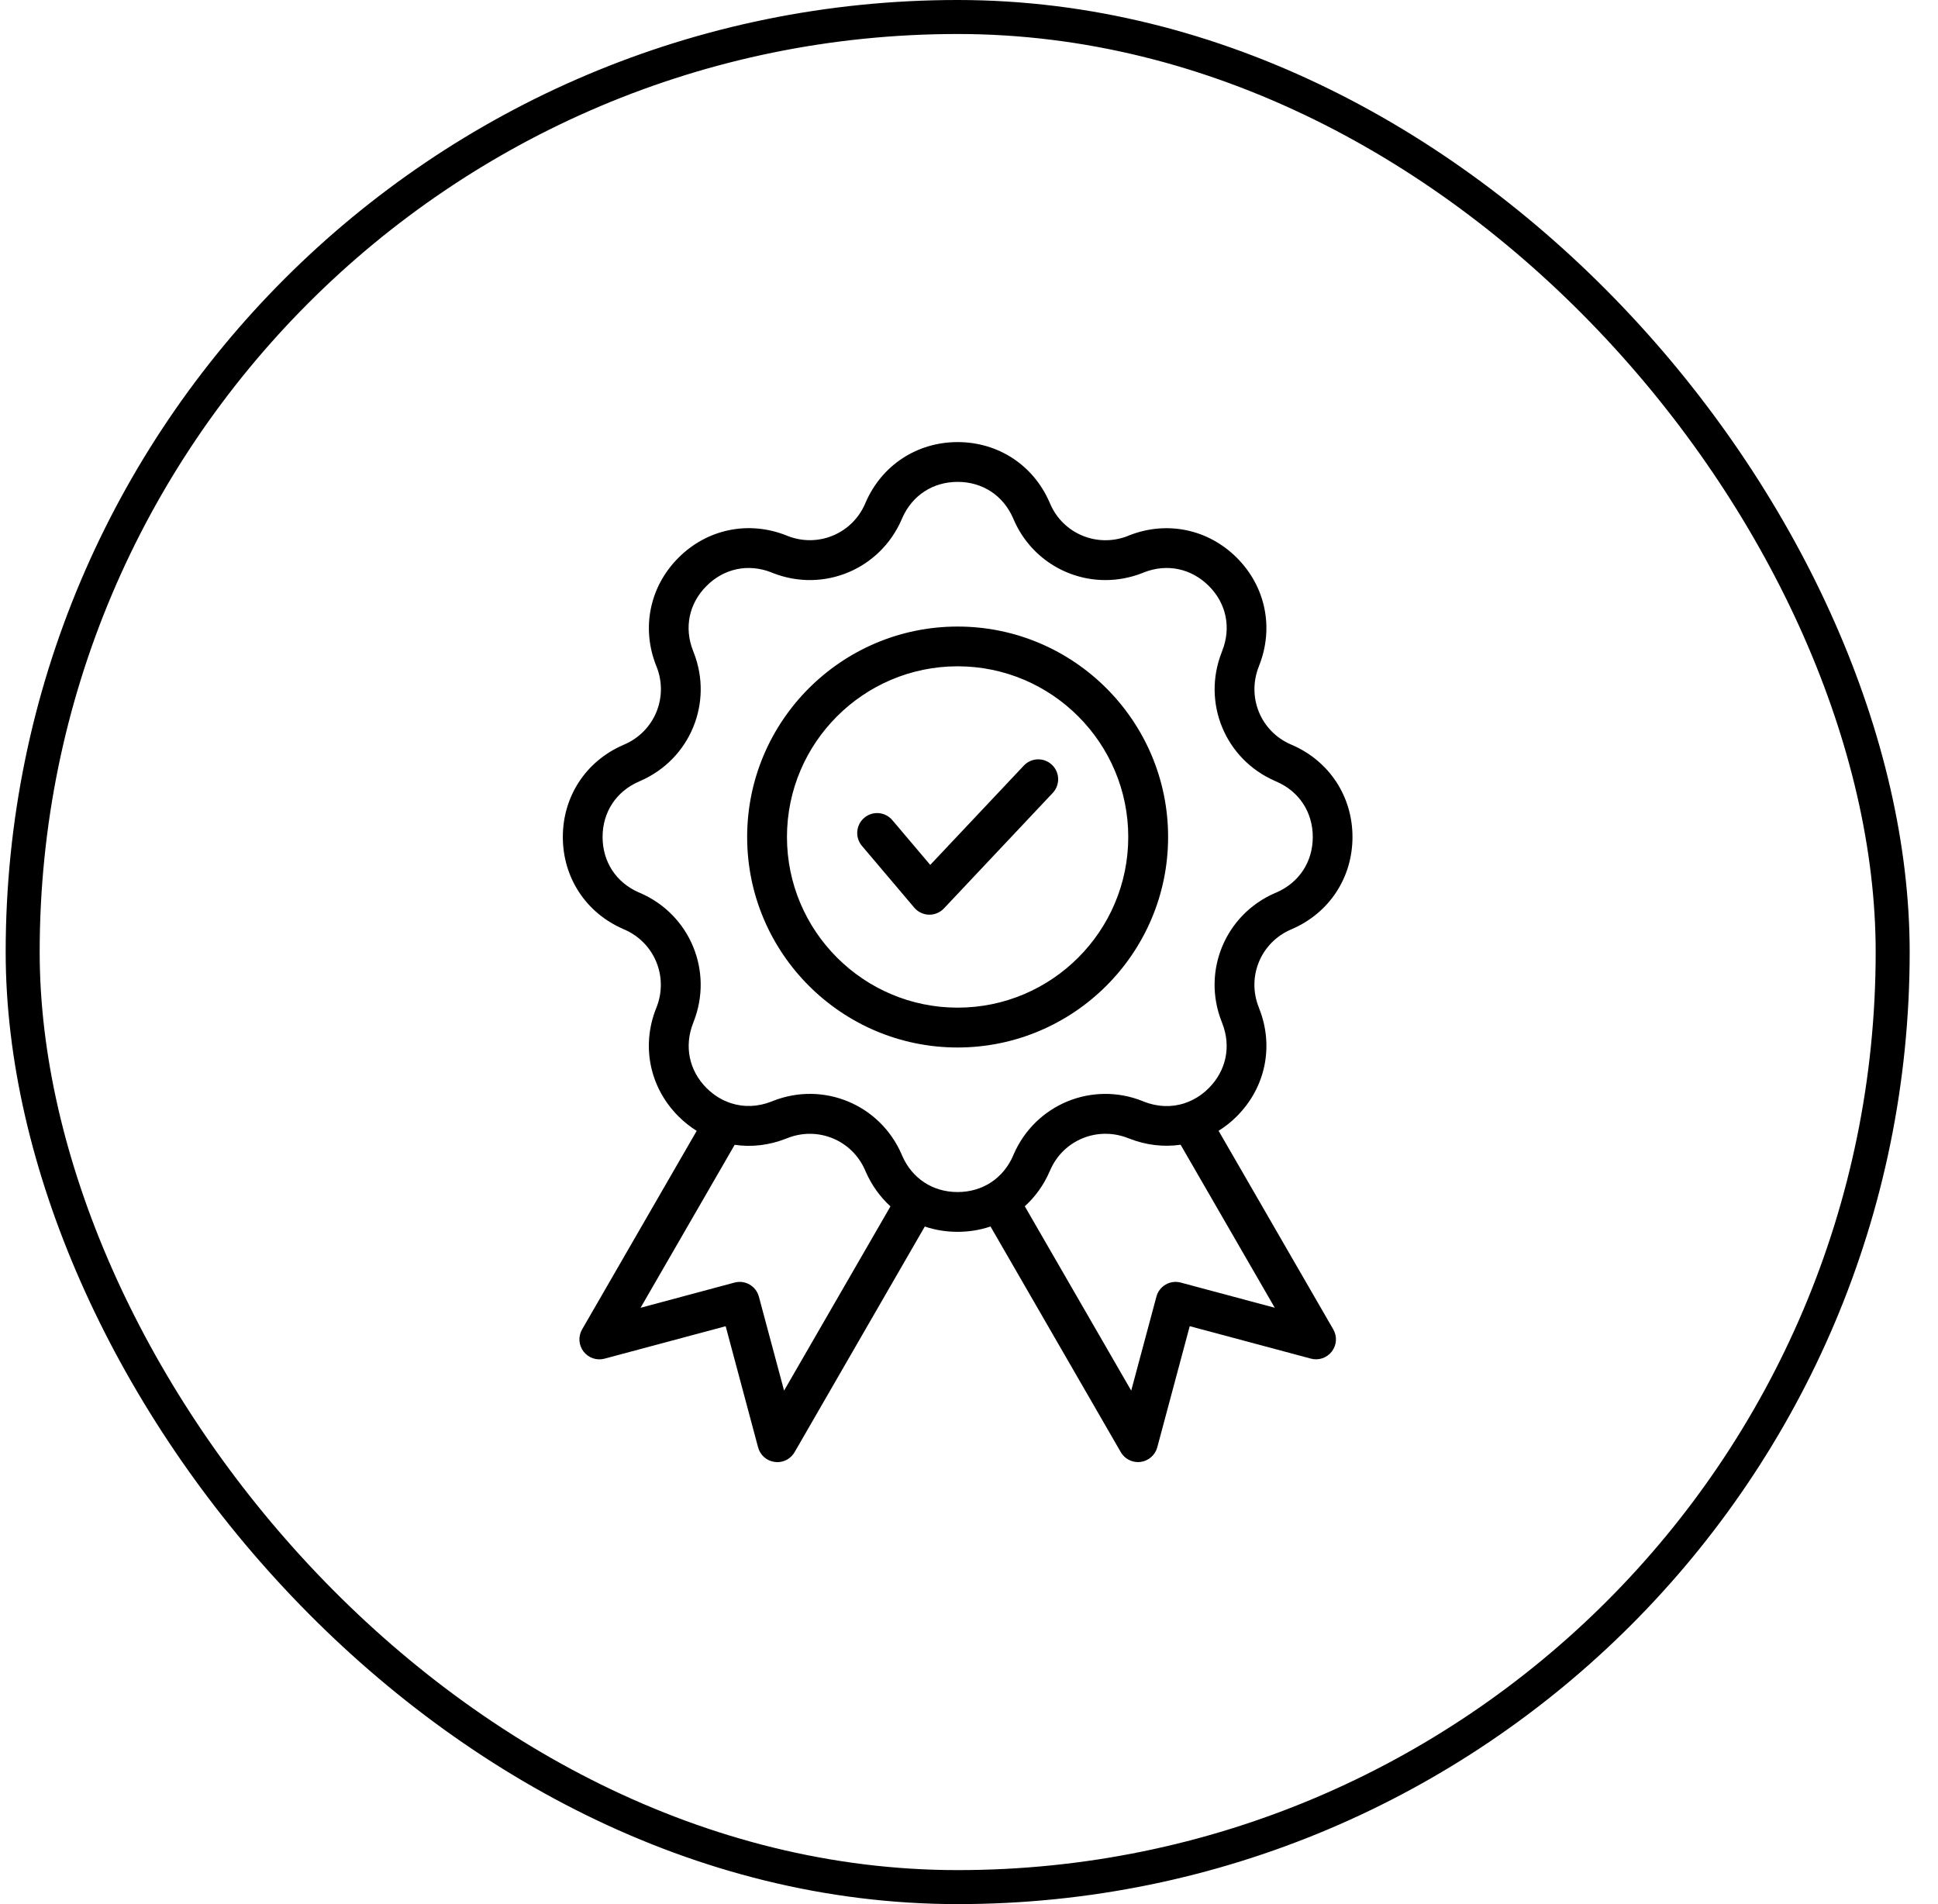
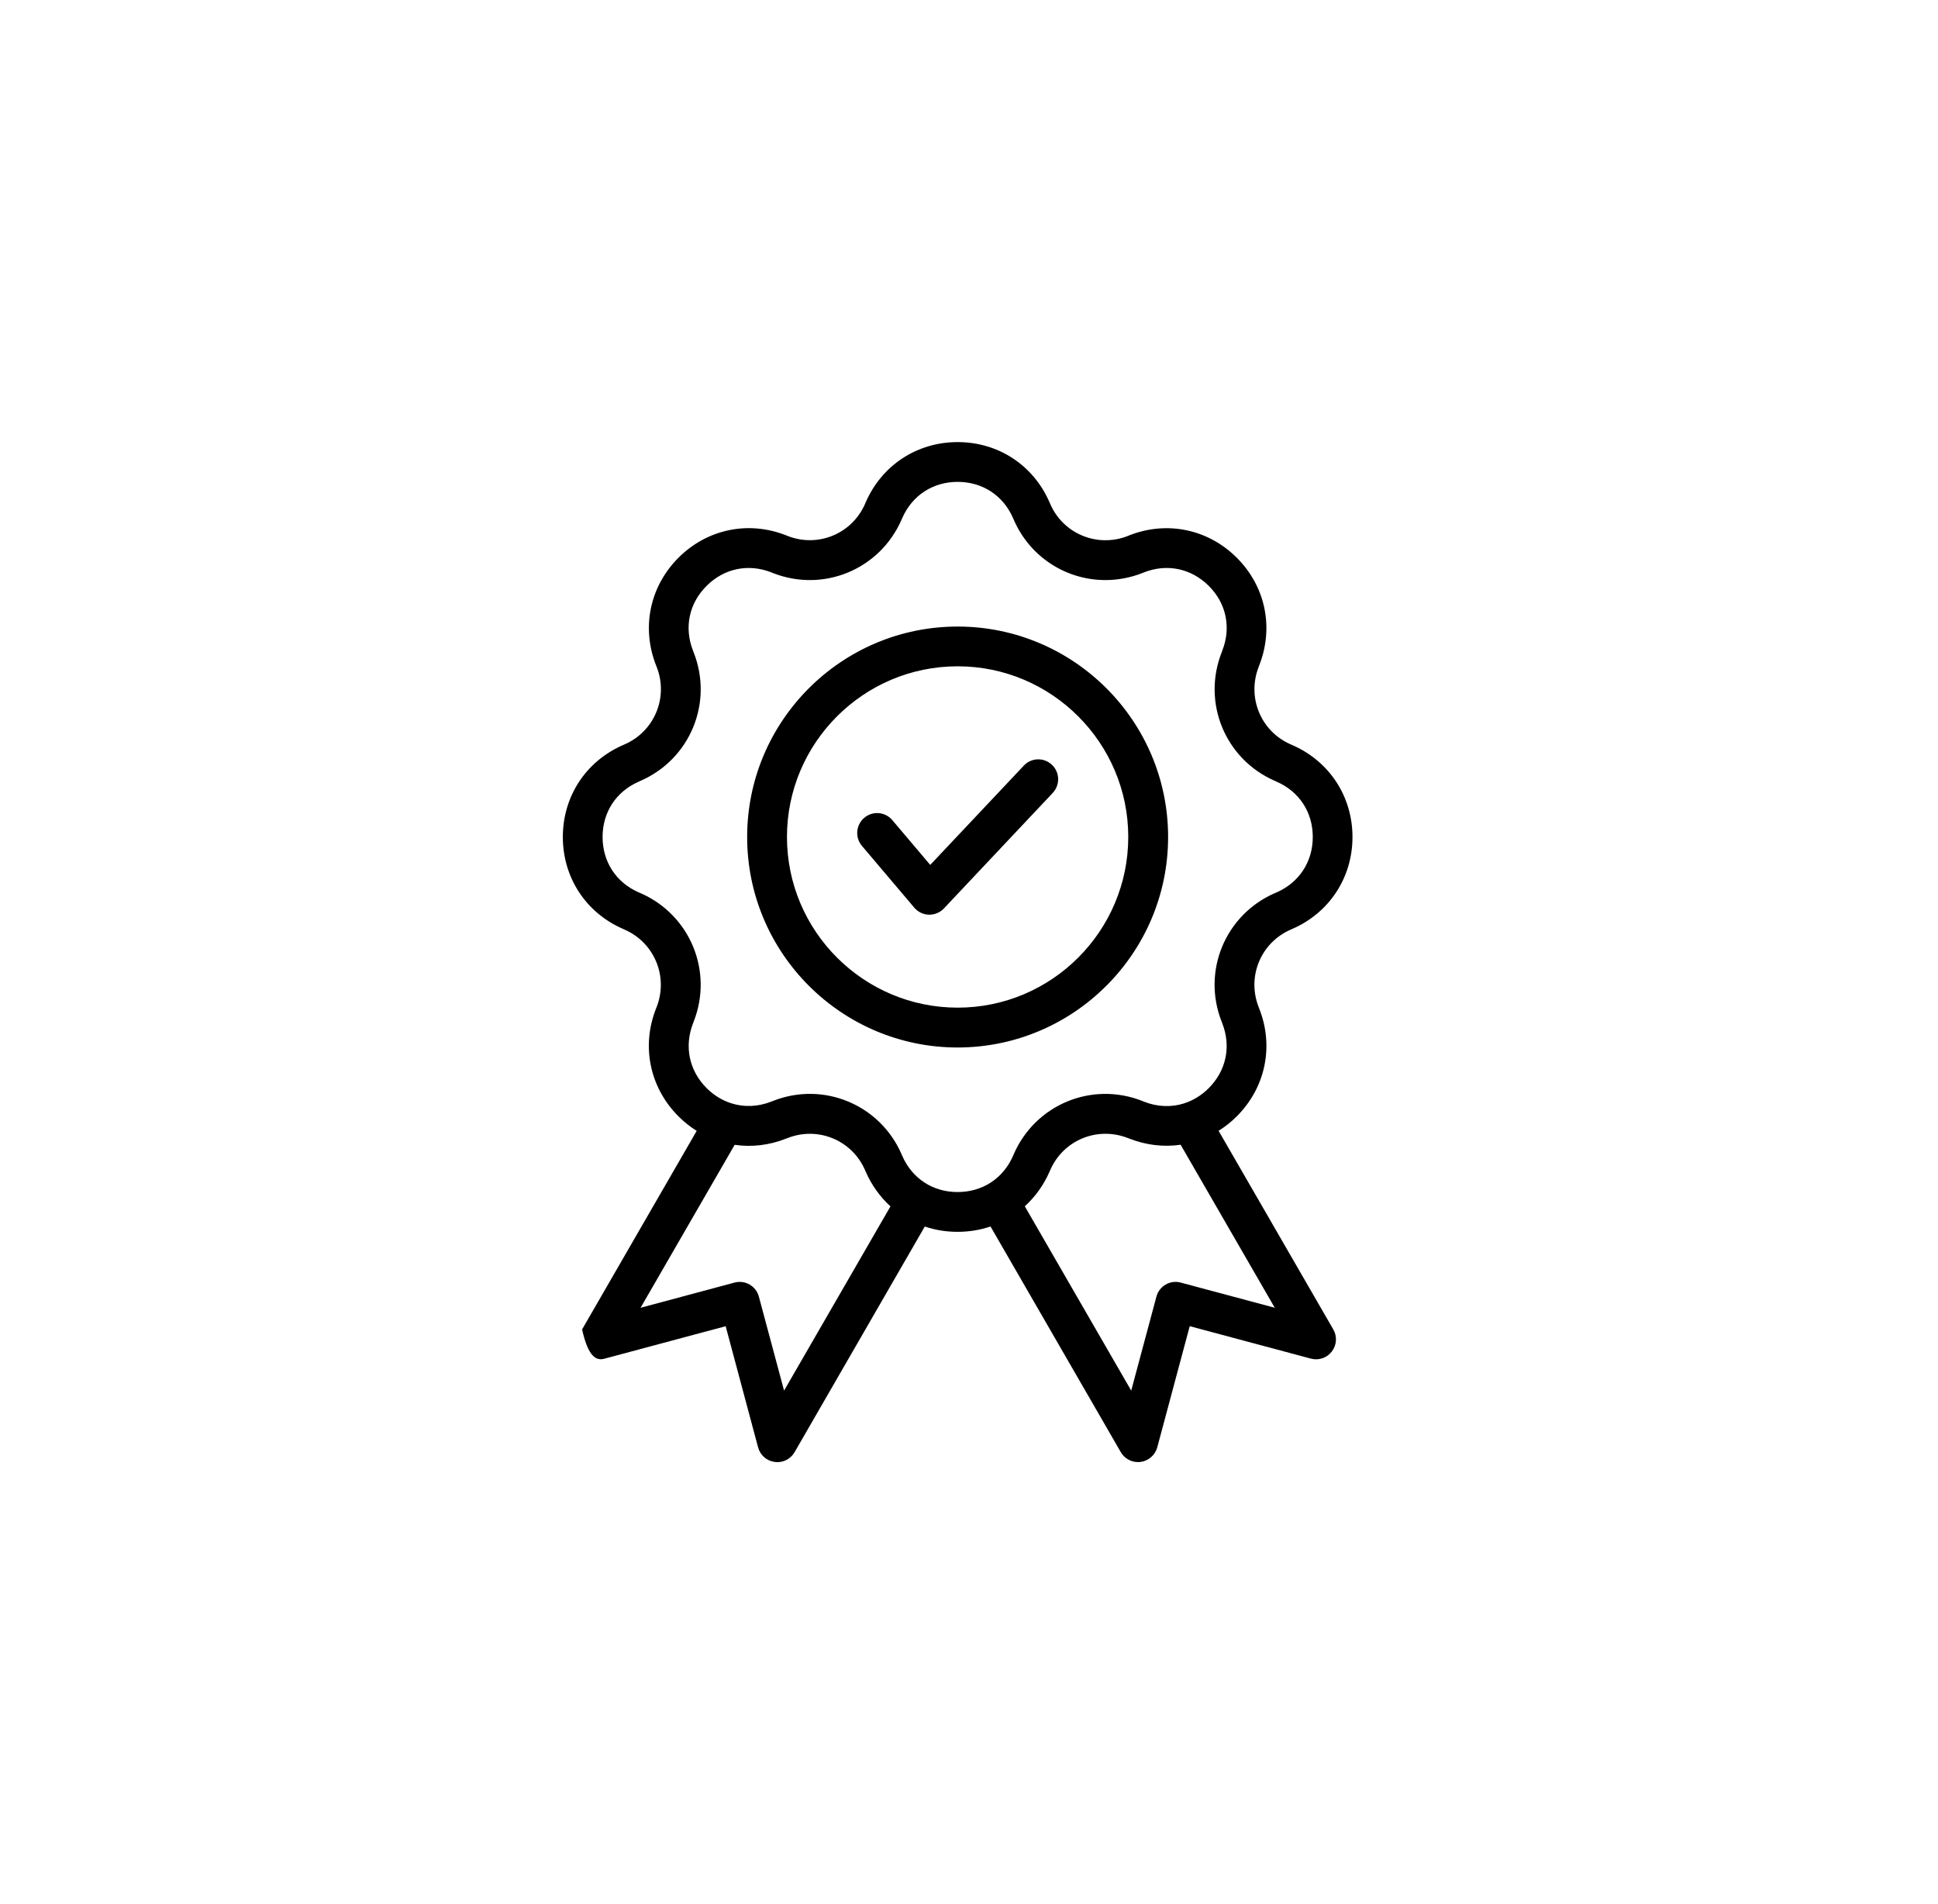
<svg xmlns="http://www.w3.org/2000/svg" fill="none" viewBox="0 0 57 56" height="56" width="57">
-   <rect stroke="black" rx="27.5" height="55" width="55" y="0.5" x="0.667" />
-   <path fill="black" d="M35.841 33.257C36.032 33.138 36.213 32.996 36.378 32.829C37.221 31.986 37.473 30.773 37.038 29.668L37.02 29.619C36.667 28.725 37.081 27.724 37.962 27.34L38.002 27.323C38.005 27.321 38.006 27.321 38.007 27.32C39.1 26.845 39.779 25.808 39.779 24.616C39.779 23.427 39.102 22.392 38.014 21.915L37.976 21.898C37.972 21.897 37.968 21.894 37.964 21.893C37.081 21.51 36.667 20.508 37.022 19.608L37.036 19.569C37.473 18.458 37.221 17.246 36.377 16.404C35.535 15.561 34.322 15.309 33.213 15.745C33.208 15.746 33.204 15.749 33.2 15.75L33.164 15.766C32.268 16.113 31.27 15.698 30.89 14.823L30.872 14.78C30.871 14.779 30.871 14.776 30.869 14.775C30.395 13.68 29.359 13.002 28.166 13.002C26.974 13.002 25.937 13.68 25.462 14.774C25.461 14.776 25.461 14.777 25.459 14.779L25.444 14.816C25.062 15.697 24.064 16.112 23.169 15.764L23.133 15.749C23.129 15.746 23.124 15.745 23.12 15.744C22.01 15.307 20.798 15.56 19.956 16.402C19.112 17.245 18.86 18.457 19.294 19.564L19.313 19.612C19.666 20.508 19.251 21.509 18.369 21.893C18.365 21.894 18.361 21.897 18.357 21.898L18.319 21.915C17.229 22.392 16.554 23.426 16.554 24.616C16.554 25.808 17.232 26.845 18.326 27.32C18.328 27.321 18.33 27.321 18.331 27.323L18.37 27.34C19.25 27.725 19.664 28.726 19.31 29.625L19.294 29.664C18.858 30.773 19.111 31.986 19.953 32.83C20.12 32.997 20.3 33.139 20.491 33.259L17.12 39.099C17.002 39.304 17.018 39.56 17.163 39.749C17.308 39.937 17.55 40.02 17.779 39.959L21.343 39.004L22.297 42.568C22.358 42.797 22.551 42.966 22.786 42.996C22.812 43 22.837 43.002 22.863 43.002C23.07 43.002 23.264 42.892 23.37 42.709L27.2 36.072C27.502 36.175 27.826 36.228 28.161 36.228H28.166C28.504 36.228 28.829 36.174 29.133 36.071L32.964 42.707C33.07 42.891 33.264 43 33.471 43C33.495 43 33.522 42.999 33.548 42.995C33.782 42.964 33.975 42.794 34.037 42.567L34.992 39.003L38.555 39.957C38.784 40.019 39.026 39.937 39.171 39.748C39.316 39.56 39.333 39.304 39.214 39.098L35.841 33.257ZM23.061 40.898L22.32 38.135C22.237 37.822 21.915 37.637 21.603 37.721L18.84 38.462L21.608 33.669C22.103 33.742 22.62 33.684 23.114 33.489L23.163 33.471C24.057 33.118 25.058 33.532 25.442 34.412L25.459 34.453C25.461 34.455 25.461 34.456 25.462 34.458C25.637 34.859 25.887 35.203 26.19 35.48L23.061 40.898ZM28.165 35.058H28.161C27.434 35.058 26.828 34.659 26.536 33.993L26.519 33.952C26.518 33.951 26.518 33.949 26.517 33.947C25.88 32.483 24.218 31.795 22.737 32.378L22.689 32.397C22.29 32.554 21.881 32.567 21.506 32.447C21.502 32.446 21.498 32.445 21.495 32.443C21.235 32.359 20.992 32.21 20.782 32.001C20.267 31.485 20.118 30.77 20.387 30.087L20.401 30.049C20.985 28.565 20.298 26.903 18.834 26.265C18.832 26.264 18.831 26.264 18.828 26.262L18.788 26.246C18.12 25.954 17.723 25.346 17.723 24.615C17.723 23.886 18.122 23.277 18.79 22.987C18.794 22.985 18.798 22.983 18.802 22.981L18.84 22.964C20.299 22.326 20.985 20.666 20.402 19.187L20.384 19.139C20.116 18.459 20.264 17.747 20.781 17.232C21.295 16.717 22.006 16.569 22.682 16.832L22.718 16.848C22.724 16.85 22.728 16.851 22.733 16.853C24.22 17.437 25.881 16.747 26.519 15.278L26.536 15.238C26.828 14.57 27.437 14.172 28.166 14.172C28.895 14.172 29.505 14.57 29.796 15.238L29.816 15.284C30.297 16.396 31.373 17.06 32.512 17.06C32.874 17.06 33.241 16.993 33.599 16.853C33.605 16.851 33.608 16.849 33.614 16.848L33.65 16.832C34.327 16.569 35.037 16.717 35.553 17.232C36.069 17.747 36.217 18.459 35.947 19.143L35.933 19.182C35.348 20.666 36.033 22.326 37.494 22.965L37.532 22.982C37.535 22.983 37.539 22.985 37.543 22.987C38.212 23.277 38.611 23.886 38.611 24.616C38.611 25.345 38.212 25.954 37.546 26.246L37.505 26.263C37.503 26.264 37.502 26.264 37.499 26.265C36.035 26.902 35.347 28.565 35.93 30.045L35.948 30.093C36.215 30.773 36.067 31.486 35.551 32.003C35.34 32.214 35.095 32.363 34.834 32.447C34.833 32.447 34.833 32.447 34.833 32.449C34.455 32.57 34.042 32.557 33.64 32.398L33.599 32.38C32.114 31.794 30.451 32.483 29.813 33.951L29.798 33.989C29.506 34.658 28.897 35.058 28.165 35.058ZM34.728 37.721C34.579 37.68 34.419 37.701 34.284 37.779C34.15 37.857 34.051 37.985 34.012 38.135L33.271 40.898L30.141 35.477C30.446 35.2 30.697 34.855 30.872 34.451L30.889 34.413C31.271 33.531 32.274 33.117 33.175 33.471L33.213 33.485C33.71 33.681 34.228 33.739 34.724 33.667L37.493 38.461L34.728 37.721ZM34.356 24.616C34.356 21.203 31.58 18.427 28.166 18.427C24.752 18.427 21.975 21.203 21.975 24.616C21.975 28.03 24.752 30.807 28.166 30.807C31.579 30.805 34.356 28.03 34.356 24.616ZM28.166 29.635C25.398 29.635 23.146 27.383 23.146 24.615C23.146 21.848 25.398 19.596 28.166 19.596C30.933 19.596 33.184 21.848 33.184 24.615C33.184 27.384 30.933 29.635 28.166 29.635ZM30.938 22.492C31.174 22.713 31.184 23.084 30.963 23.32L27.763 26.717C27.652 26.834 27.497 26.901 27.337 26.901H27.321C27.154 26.897 26.998 26.821 26.89 26.694L25.351 24.877C25.142 24.631 25.173 24.261 25.419 24.052C25.665 23.842 26.035 23.873 26.244 24.119L27.36 25.437L30.111 22.518C30.331 22.281 30.703 22.269 30.938 22.492Z" />
+   <path fill="black" d="M35.841 33.257C36.032 33.138 36.213 32.996 36.378 32.829C37.221 31.986 37.473 30.773 37.038 29.668L37.02 29.619C36.667 28.725 37.081 27.724 37.962 27.34L38.002 27.323C38.005 27.321 38.006 27.321 38.007 27.32C39.1 26.845 39.779 25.808 39.779 24.616C39.779 23.427 39.102 22.392 38.014 21.915L37.976 21.898C37.972 21.897 37.968 21.894 37.964 21.893C37.081 21.51 36.667 20.508 37.022 19.608L37.036 19.569C37.473 18.458 37.221 17.246 36.377 16.404C35.535 15.561 34.322 15.309 33.213 15.745C33.208 15.746 33.204 15.749 33.2 15.75L33.164 15.766C32.268 16.113 31.27 15.698 30.89 14.823L30.872 14.78C30.871 14.779 30.871 14.776 30.869 14.775C30.395 13.68 29.359 13.002 28.166 13.002C26.974 13.002 25.937 13.68 25.462 14.774C25.461 14.776 25.461 14.777 25.459 14.779L25.444 14.816C25.062 15.697 24.064 16.112 23.169 15.764L23.133 15.749C23.129 15.746 23.124 15.745 23.12 15.744C22.01 15.307 20.798 15.56 19.956 16.402C19.112 17.245 18.86 18.457 19.294 19.564L19.313 19.612C19.666 20.508 19.251 21.509 18.369 21.893C18.365 21.894 18.361 21.897 18.357 21.898L18.319 21.915C17.229 22.392 16.554 23.426 16.554 24.616C16.554 25.808 17.232 26.845 18.326 27.32C18.328 27.321 18.33 27.321 18.331 27.323L18.37 27.34C19.25 27.725 19.664 28.726 19.31 29.625L19.294 29.664C18.858 30.773 19.111 31.986 19.953 32.83C20.12 32.997 20.3 33.139 20.491 33.259L17.12 39.099C17.308 39.937 17.55 40.02 17.779 39.959L21.343 39.004L22.297 42.568C22.358 42.797 22.551 42.966 22.786 42.996C22.812 43 22.837 43.002 22.863 43.002C23.07 43.002 23.264 42.892 23.37 42.709L27.2 36.072C27.502 36.175 27.826 36.228 28.161 36.228H28.166C28.504 36.228 28.829 36.174 29.133 36.071L32.964 42.707C33.07 42.891 33.264 43 33.471 43C33.495 43 33.522 42.999 33.548 42.995C33.782 42.964 33.975 42.794 34.037 42.567L34.992 39.003L38.555 39.957C38.784 40.019 39.026 39.937 39.171 39.748C39.316 39.56 39.333 39.304 39.214 39.098L35.841 33.257ZM23.061 40.898L22.32 38.135C22.237 37.822 21.915 37.637 21.603 37.721L18.84 38.462L21.608 33.669C22.103 33.742 22.62 33.684 23.114 33.489L23.163 33.471C24.057 33.118 25.058 33.532 25.442 34.412L25.459 34.453C25.461 34.455 25.461 34.456 25.462 34.458C25.637 34.859 25.887 35.203 26.19 35.48L23.061 40.898ZM28.165 35.058H28.161C27.434 35.058 26.828 34.659 26.536 33.993L26.519 33.952C26.518 33.951 26.518 33.949 26.517 33.947C25.88 32.483 24.218 31.795 22.737 32.378L22.689 32.397C22.29 32.554 21.881 32.567 21.506 32.447C21.502 32.446 21.498 32.445 21.495 32.443C21.235 32.359 20.992 32.21 20.782 32.001C20.267 31.485 20.118 30.77 20.387 30.087L20.401 30.049C20.985 28.565 20.298 26.903 18.834 26.265C18.832 26.264 18.831 26.264 18.828 26.262L18.788 26.246C18.12 25.954 17.723 25.346 17.723 24.615C17.723 23.886 18.122 23.277 18.79 22.987C18.794 22.985 18.798 22.983 18.802 22.981L18.84 22.964C20.299 22.326 20.985 20.666 20.402 19.187L20.384 19.139C20.116 18.459 20.264 17.747 20.781 17.232C21.295 16.717 22.006 16.569 22.682 16.832L22.718 16.848C22.724 16.85 22.728 16.851 22.733 16.853C24.22 17.437 25.881 16.747 26.519 15.278L26.536 15.238C26.828 14.57 27.437 14.172 28.166 14.172C28.895 14.172 29.505 14.57 29.796 15.238L29.816 15.284C30.297 16.396 31.373 17.06 32.512 17.06C32.874 17.06 33.241 16.993 33.599 16.853C33.605 16.851 33.608 16.849 33.614 16.848L33.65 16.832C34.327 16.569 35.037 16.717 35.553 17.232C36.069 17.747 36.217 18.459 35.947 19.143L35.933 19.182C35.348 20.666 36.033 22.326 37.494 22.965L37.532 22.982C37.535 22.983 37.539 22.985 37.543 22.987C38.212 23.277 38.611 23.886 38.611 24.616C38.611 25.345 38.212 25.954 37.546 26.246L37.505 26.263C37.503 26.264 37.502 26.264 37.499 26.265C36.035 26.902 35.347 28.565 35.93 30.045L35.948 30.093C36.215 30.773 36.067 31.486 35.551 32.003C35.34 32.214 35.095 32.363 34.834 32.447C34.833 32.447 34.833 32.447 34.833 32.449C34.455 32.57 34.042 32.557 33.64 32.398L33.599 32.38C32.114 31.794 30.451 32.483 29.813 33.951L29.798 33.989C29.506 34.658 28.897 35.058 28.165 35.058ZM34.728 37.721C34.579 37.68 34.419 37.701 34.284 37.779C34.15 37.857 34.051 37.985 34.012 38.135L33.271 40.898L30.141 35.477C30.446 35.2 30.697 34.855 30.872 34.451L30.889 34.413C31.271 33.531 32.274 33.117 33.175 33.471L33.213 33.485C33.71 33.681 34.228 33.739 34.724 33.667L37.493 38.461L34.728 37.721ZM34.356 24.616C34.356 21.203 31.58 18.427 28.166 18.427C24.752 18.427 21.975 21.203 21.975 24.616C21.975 28.03 24.752 30.807 28.166 30.807C31.579 30.805 34.356 28.03 34.356 24.616ZM28.166 29.635C25.398 29.635 23.146 27.383 23.146 24.615C23.146 21.848 25.398 19.596 28.166 19.596C30.933 19.596 33.184 21.848 33.184 24.615C33.184 27.384 30.933 29.635 28.166 29.635ZM30.938 22.492C31.174 22.713 31.184 23.084 30.963 23.32L27.763 26.717C27.652 26.834 27.497 26.901 27.337 26.901H27.321C27.154 26.897 26.998 26.821 26.89 26.694L25.351 24.877C25.142 24.631 25.173 24.261 25.419 24.052C25.665 23.842 26.035 23.873 26.244 24.119L27.36 25.437L30.111 22.518C30.331 22.281 30.703 22.269 30.938 22.492Z" />
</svg>